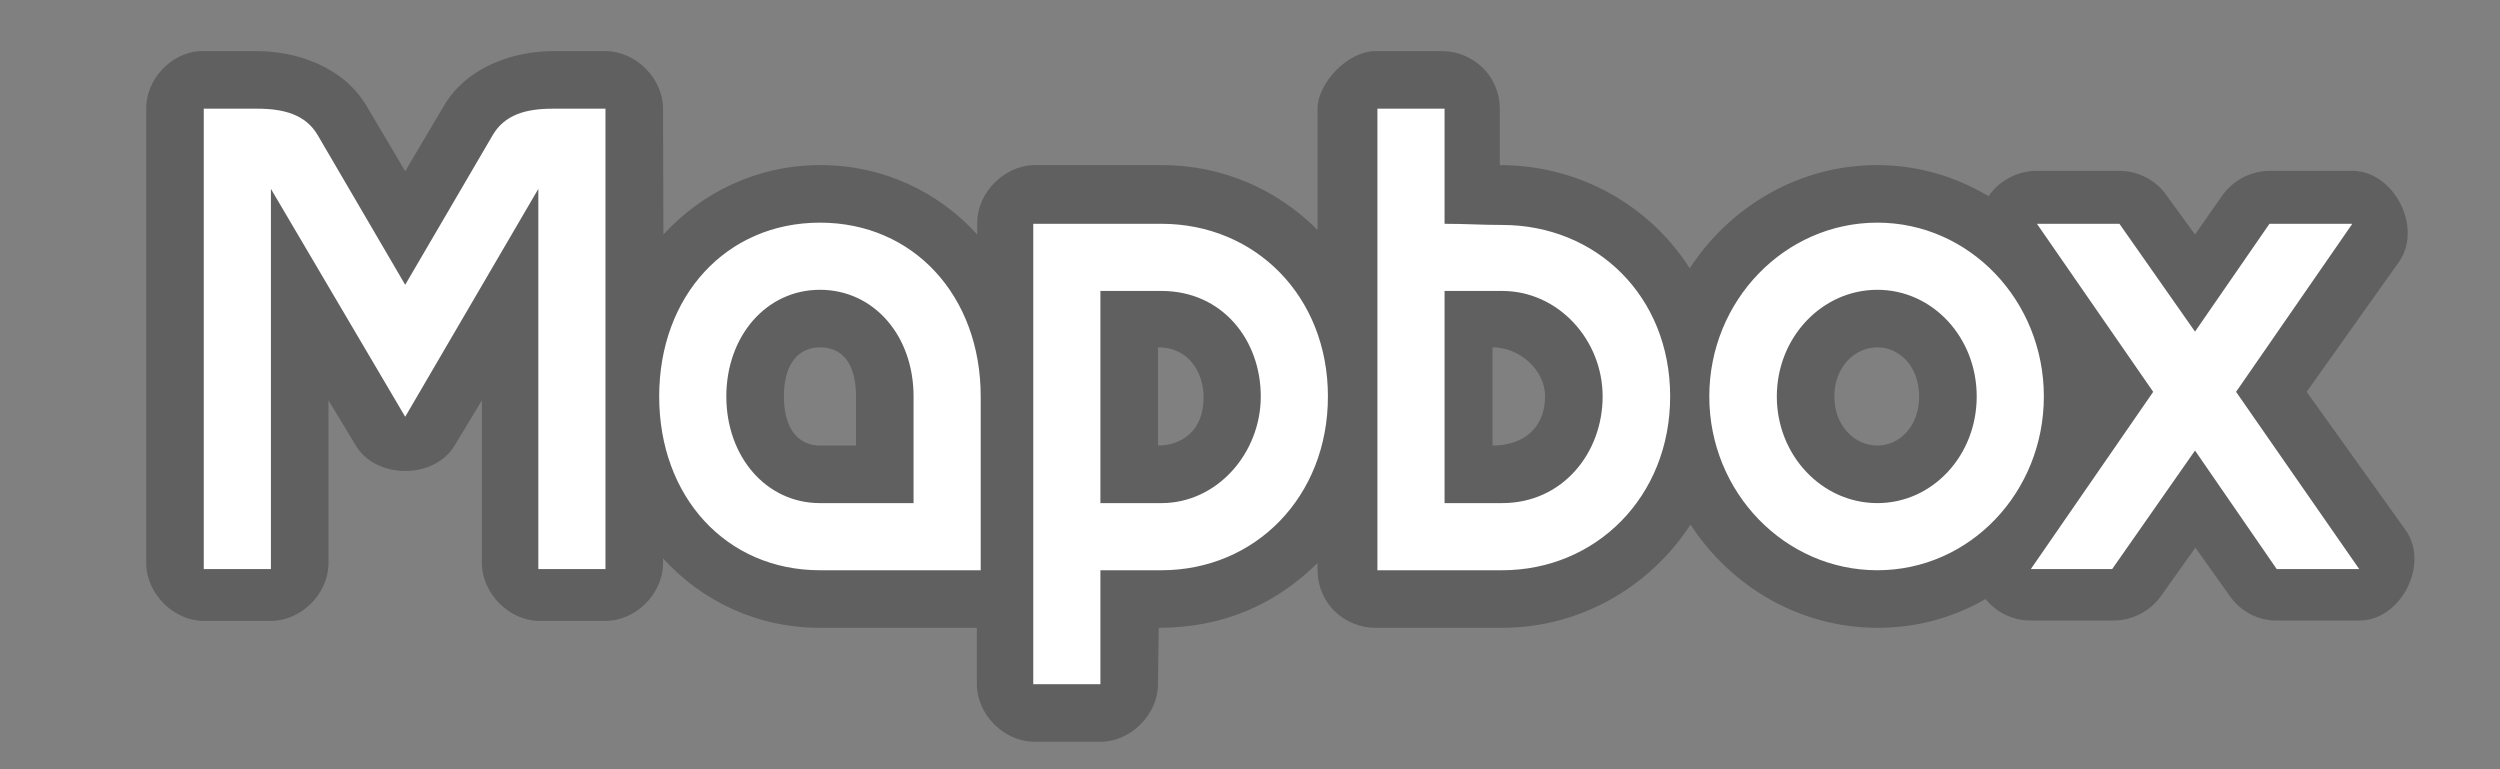
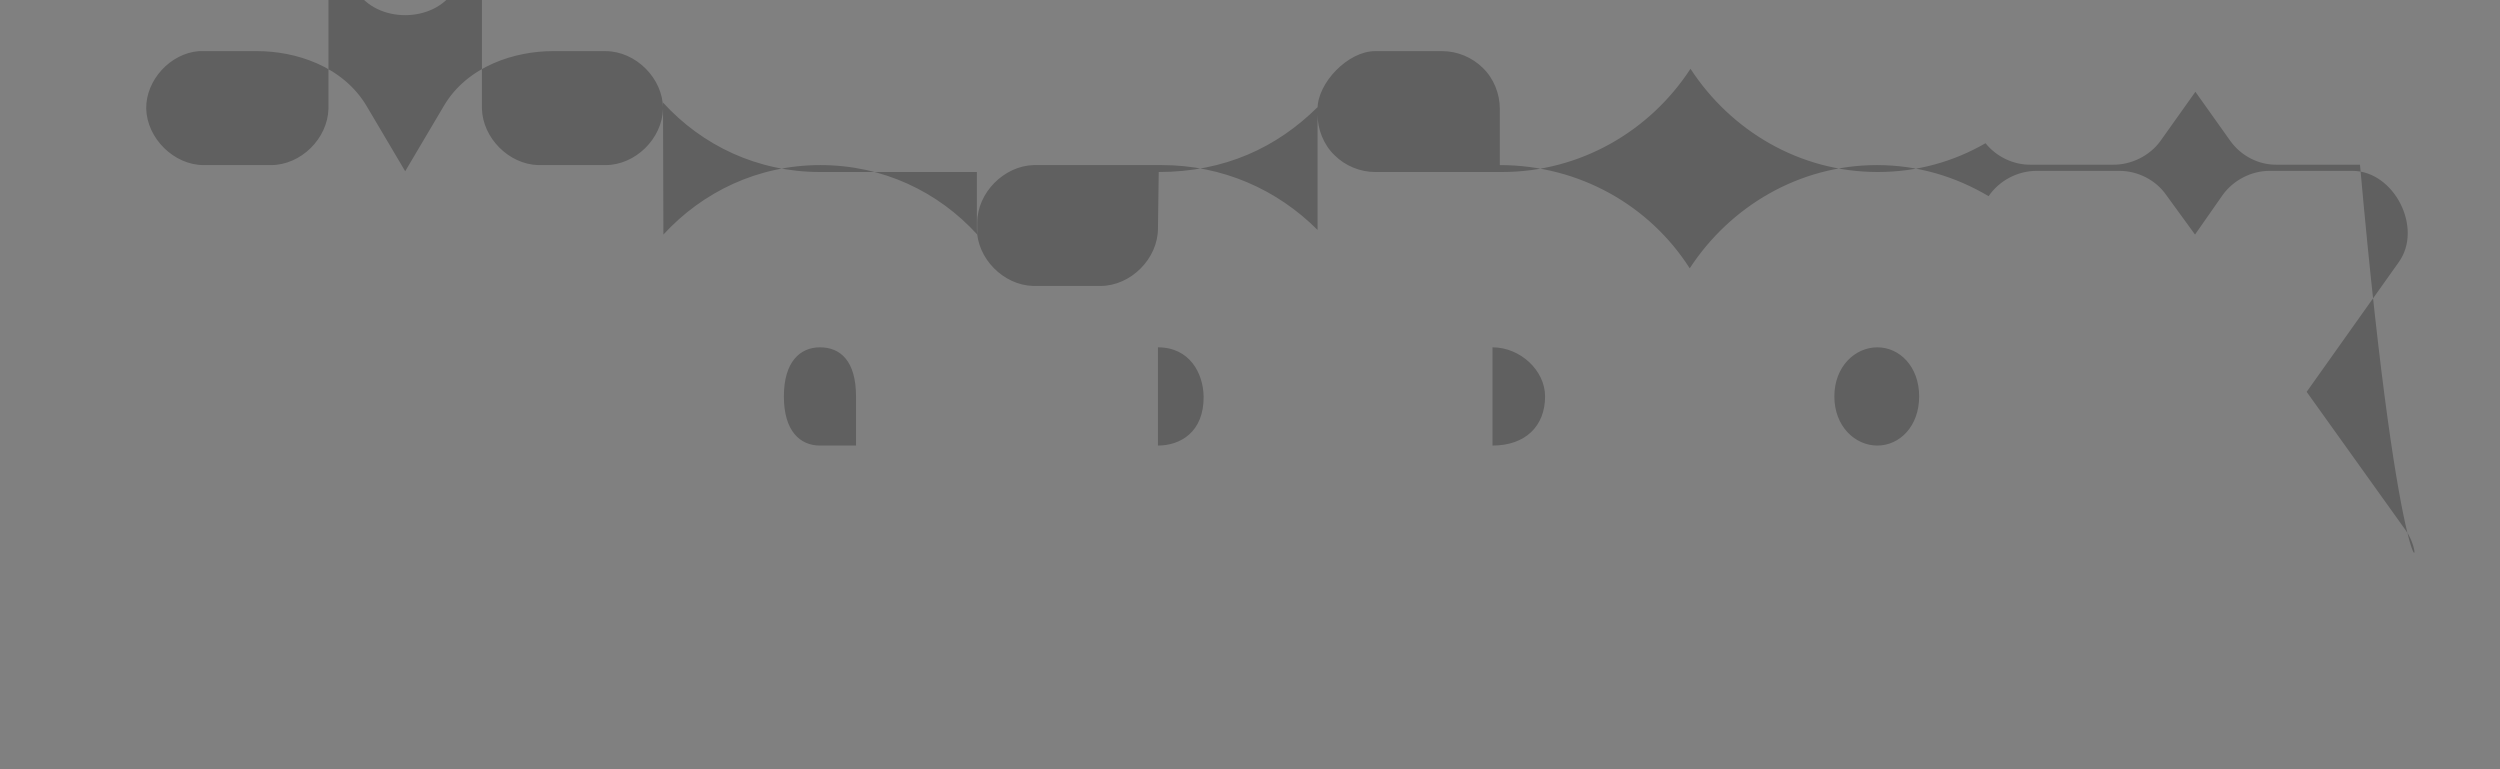
<svg xmlns="http://www.w3.org/2000/svg" version="1.1" width="65" height="20">
  <rect width="100%" height="100%" fill="#808080" stroke="none" />
  <defs />
  <g transform="translate(-261.848,-98.504)">
    <g transform="matrix(0.174,0,0,0.174,220.523,29.229)" style="opacity:0.25;fill:#ffffff;stroke:#000000;stroke-width:17.2;stroke-linecap:round;stroke-linejoin:round;stroke-miterlimit:4;stroke-opacity:1;stroke-dasharray:none">
-       <path d="M 5.28 1.5 C 4.54 1.56 3.9 2.25 3.91 3 l 0 11.88 c 0.02 0.77 0.72 1.47 1.5 1.47 l 1.75 0 c 0.78 0 1.48 -0.69 1.5 -1.47 l 0 -4.28 0.72 1.19 c 0.53 0.87 2.03 0.87 2.56 0 l 0.72 -1.19 0 4.28 c 0.02 0.76 0.7 1.45 1.47 1.47 l 1.75 0 c 0.78 0 1.48 -0.69 1.5 -1.47 l 0 -0.16 c 1.02 1.12 2.46 1.81 4.09 1.81 l 4.09 0 0 1.47 c -0 0.78 0.69 1.48 1.47 1.5 l 1.75 0 c 0.79 -0 1.5 -0.71 1.5 -1.5 l 0.02 -1.47 c 1.72 0 3.08 -0.64 4.14 -1.69 l 0 0.19 c 0 0.39 0.16 0.79 0.44 1.06 0.28 0.28 0.67 0.44 1.06 0.44 l 3.31 0 c 2.03 0 3.85 -1.06 4.91 -2.69 1.05 1.61 2.84 2.69 4.88 2.69 1.03 0 1.98 -0.27 2.81 -0.75 0.28 0.35 0.73 0.57 1.19 0.56 l 2.12 0 c 0.48 0.01 0.97 -0.23 1.25 -0.62 l 0.91 -1.28 0.91 1.28 c 0.28 0.39 0.74 0.63 1.22 0.62 l 2.16 0 C 62.67 16.33 63.42 14.89 62.81 14 L 60.22 10.38 62.62 7 C 63.26 6.11 62.5 4.62 61.41 4.62 l -2.16 0 C 58.78 4.62 58.31 4.86 58.03 5.25 L 57.31 6.28 56.56 5.25 C 56.29 4.86 55.82 4.62 55.34 4.62 l -2.16 0 c -0.49 -0 -0.97 0.25 -1.25 0.66 -0.86 -0.51 -1.84 -0.81 -2.91 -0.81 -2.03 0 -3.83 1.08 -4.88 2.69 C 43.1 5.53 41.27 4.47 39.19 4.47 L 39.19 3 C 39.19 2.61 39.03 2.21 38.75 1.94 38.47 1.66 38.08 1.5 37.69 1.5 l -1.75 0 c -0.71 0 -1.5 0.83 -1.5 1.5 l 0 3.16 C 33.38 5.1 31.96 4.47 30.38 4.47 l -3.34 0 c -0.77 0.02 -1.47 0.72 -1.47 1.5 l 0 0.31 c -1.02 -1.12 -2.46 -1.81 -4.09 -1.81 -1.63 0 -3.07 0.7 -4.09 1.81 L 17.38 3 c -0 -0.79 -0.71 -1.5 -1.5 -1.5 L 14.5 1.5 C 13.55 1.5 12.28 1.87 11.66 2.94 l -1 1.69 -1 -1.69 C 9.03 1.87 7.77 1.5 6.81 1.5 l -1.41 0 C 5.36 1.5 5.32 1.5 5.28 1.5 z m 16.19 7.72 c 0.53 0 0.94 0.35 0.94 1.28 l 0 1.28 -0.94 0 c -0.52 0 -0.94 -0.38 -0.94 -1.28 -0 -0.9 0.42 -1.28 0.94 -1.28 z m 8.81 0 c 0.83 0 1.18 0.68 1.19 1.28 0.01 0.94 -0.62 1.28 -1.19 1.28 z m 8.72 0 c 0.72 0 1.37 0.6 1.37 1.28 0 0.77 -0.51 1.28 -1.37 1.28 z m 10.03 0 c 0.58 0 1.09 0.5 1.09 1.28 0 0.78 -0.51 1.28 -1.09 1.28 -0.58 0 -1.12 -0.5 -1.12 -1.28 0 -0.78 0.54 -1.28 1.12 -1.28 z" transform="matrix(5.733,0,0,5.733,236.933,397.175)" style="font-size:medium;font-style:normal;font-variant:normal;font-weight:normal;font-stretch:normal;text-indent:0;text-align:start;text-decoration:none;line-height:normal;letter-spacing:normal;word-spacing:normal;text-transform:none;direction:ltr;block-progression:tb;writing-mode:lr-tb;text-anchor:start;baseline-shift:baseline;color:#000000;fill:#000000;fill-opacity:1;fill-rule:nonzero;stroke:none;stroke-width:17.2;marker:none;visibility:visible;display:inline;overflow:visible;enable-background:accumulate;font-family:Sans;-inkscape-font-specification:Sans" />
+       <path d="M 5.28 1.5 C 4.54 1.56 3.9 2.25 3.91 3 c 0.02 0.77 0.72 1.47 1.5 1.47 l 1.75 0 c 0.78 0 1.48 -0.69 1.5 -1.47 l 0 -4.28 0.72 1.19 c 0.53 0.87 2.03 0.87 2.56 0 l 0.72 -1.19 0 4.28 c 0.02 0.76 0.7 1.45 1.47 1.47 l 1.75 0 c 0.78 0 1.48 -0.69 1.5 -1.47 l 0 -0.16 c 1.02 1.12 2.46 1.81 4.09 1.81 l 4.09 0 0 1.47 c -0 0.78 0.69 1.48 1.47 1.5 l 1.75 0 c 0.79 -0 1.5 -0.71 1.5 -1.5 l 0.02 -1.47 c 1.72 0 3.08 -0.64 4.14 -1.69 l 0 0.19 c 0 0.39 0.16 0.79 0.44 1.06 0.28 0.28 0.67 0.44 1.06 0.44 l 3.31 0 c 2.03 0 3.85 -1.06 4.91 -2.69 1.05 1.61 2.84 2.69 4.88 2.69 1.03 0 1.98 -0.27 2.81 -0.75 0.28 0.35 0.73 0.57 1.19 0.56 l 2.12 0 c 0.48 0.01 0.97 -0.23 1.25 -0.62 l 0.91 -1.28 0.91 1.28 c 0.28 0.39 0.74 0.63 1.22 0.62 l 2.16 0 C 62.67 16.33 63.42 14.89 62.81 14 L 60.22 10.38 62.62 7 C 63.26 6.11 62.5 4.62 61.41 4.62 l -2.16 0 C 58.78 4.62 58.31 4.86 58.03 5.25 L 57.31 6.28 56.56 5.25 C 56.29 4.86 55.82 4.62 55.34 4.62 l -2.16 0 c -0.49 -0 -0.97 0.25 -1.25 0.66 -0.86 -0.51 -1.84 -0.81 -2.91 -0.81 -2.03 0 -3.83 1.08 -4.88 2.69 C 43.1 5.53 41.27 4.47 39.19 4.47 L 39.19 3 C 39.19 2.61 39.03 2.21 38.75 1.94 38.47 1.66 38.08 1.5 37.69 1.5 l -1.75 0 c -0.71 0 -1.5 0.83 -1.5 1.5 l 0 3.16 C 33.38 5.1 31.96 4.47 30.38 4.47 l -3.34 0 c -0.77 0.02 -1.47 0.72 -1.47 1.5 l 0 0.31 c -1.02 -1.12 -2.46 -1.81 -4.09 -1.81 -1.63 0 -3.07 0.7 -4.09 1.81 L 17.38 3 c -0 -0.79 -0.71 -1.5 -1.5 -1.5 L 14.5 1.5 C 13.55 1.5 12.28 1.87 11.66 2.94 l -1 1.69 -1 -1.69 C 9.03 1.87 7.77 1.5 6.81 1.5 l -1.41 0 C 5.36 1.5 5.32 1.5 5.28 1.5 z m 16.19 7.72 c 0.53 0 0.94 0.35 0.94 1.28 l 0 1.28 -0.94 0 c -0.52 0 -0.94 -0.38 -0.94 -1.28 -0 -0.9 0.42 -1.28 0.94 -1.28 z m 8.81 0 c 0.83 0 1.18 0.68 1.19 1.28 0.01 0.94 -0.62 1.28 -1.19 1.28 z m 8.72 0 c 0.72 0 1.37 0.6 1.37 1.28 0 0.77 -0.51 1.28 -1.37 1.28 z m 10.03 0 c 0.58 0 1.09 0.5 1.09 1.28 0 0.78 -0.51 1.28 -1.09 1.28 -0.58 0 -1.12 -0.5 -1.12 -1.28 0 -0.78 0.54 -1.28 1.12 -1.28 z" transform="matrix(5.733,0,0,5.733,236.933,397.175)" style="font-size:medium;font-style:normal;font-variant:normal;font-weight:normal;font-stretch:normal;text-indent:0;text-align:start;text-decoration:none;line-height:normal;letter-spacing:normal;word-spacing:normal;text-transform:none;direction:ltr;block-progression:tb;writing-mode:lr-tb;text-anchor:start;baseline-shift:baseline;color:#000000;fill:#000000;fill-opacity:1;fill-rule:nonzero;stroke:none;stroke-width:17.2;marker:none;visibility:visible;display:inline;overflow:visible;enable-background:accumulate;font-family:Sans;-inkscape-font-specification:Sans" />
    </g>
    <g transform="matrix(0.174,0,0,0.174,220.523,29.229)" style="fill:#ffffff">
-       <path d="m 5.41 3 0 12 1.75 0 0 -9.91 3.5 5.94 3.47 -5.94 0 9.91 1.75 0 0 -12 L 14.5 3 C 13.8 3 13.25 3.16 12.94 3.69 L 10.66 7.59 8.38 3.69 C 8.07 3.16 7.51 3 6.81 3 z M 36 3 l 0 12.03 3.25 0 c 2.44 0 4.38 -1.91 4.38 -4.53 0 -2.62 -1.93 -4.47 -4.38 -4.47 C 38.7 6.03 38.32 6 37.75 6 l 0 -3 z M 21.47 5.97 c -2.44 0 -4.19 1.91 -4.19 4.53 0 2.62 1.75 4.53 4.19 4.53 l 4.19 0 0 -4.53 c 0 -2.62 -1.75 -4.53 -4.19 -4.53 z m 27.56 0 c -2.41 0 -4.38 2.03 -4.38 4.53 0 2.5 1.97 4.53 4.38 4.53 2.41 0 4.34 -2.03 4.34 -4.53 0 -2.5 -1.94 -4.53 -4.34 -4.53 z m -22 0.03 0 12 1.75 0 0 -2.97 c 0.57 0 1.04 -0 1.59 0 2.44 0 4.34 -1.91 4.34 -4.53 0 -2.62 -1.9 -4.5 -4.34 -4.5 z m 26.16 0 3.03 4.38 -3.19 4.62 2.12 0 L 57.31 11.91 59.44 15 61.59 15 58.38 10.38 61.41 6 59.25 6 57.31 8.81 55.34 6 z M 21.47 7.72 c 1.4 0 2.44 1.19 2.44 2.78 l 0 2.78 -2.44 0 c -1.4 0 -2.44 -1.21 -2.44 -2.78 -0 -1.57 1.04 -2.78 2.44 -2.78 z m 27.56 0 c 1.44 0 2.59 1.24 2.59 2.78 0 1.54 -1.15 2.78 -2.59 2.78 -1.44 0 -2.62 -1.24 -2.62 -2.78 0 -1.54 1.18 -2.78 2.62 -2.78 z m -20.25 0.03 1.59 0 c 1.59 0 2.59 1.28 2.59 2.75 0 1.47 -1.13 2.78 -2.59 2.78 l -1.59 0 z m 8.97 0 1.5 0 c 1.47 0 2.62 1.28 2.62 2.75 0 1.47 -1.04 2.78 -2.62 2.78 l -1.5 0 z" transform="matrix(5.733,0,0,5.733,236.933,397.175)" style="fill:#ffffff;fill-opacity:1;fill-rule:nonzero;stroke:none" />
-     </g>
+       </g>
  </g>
</svg>